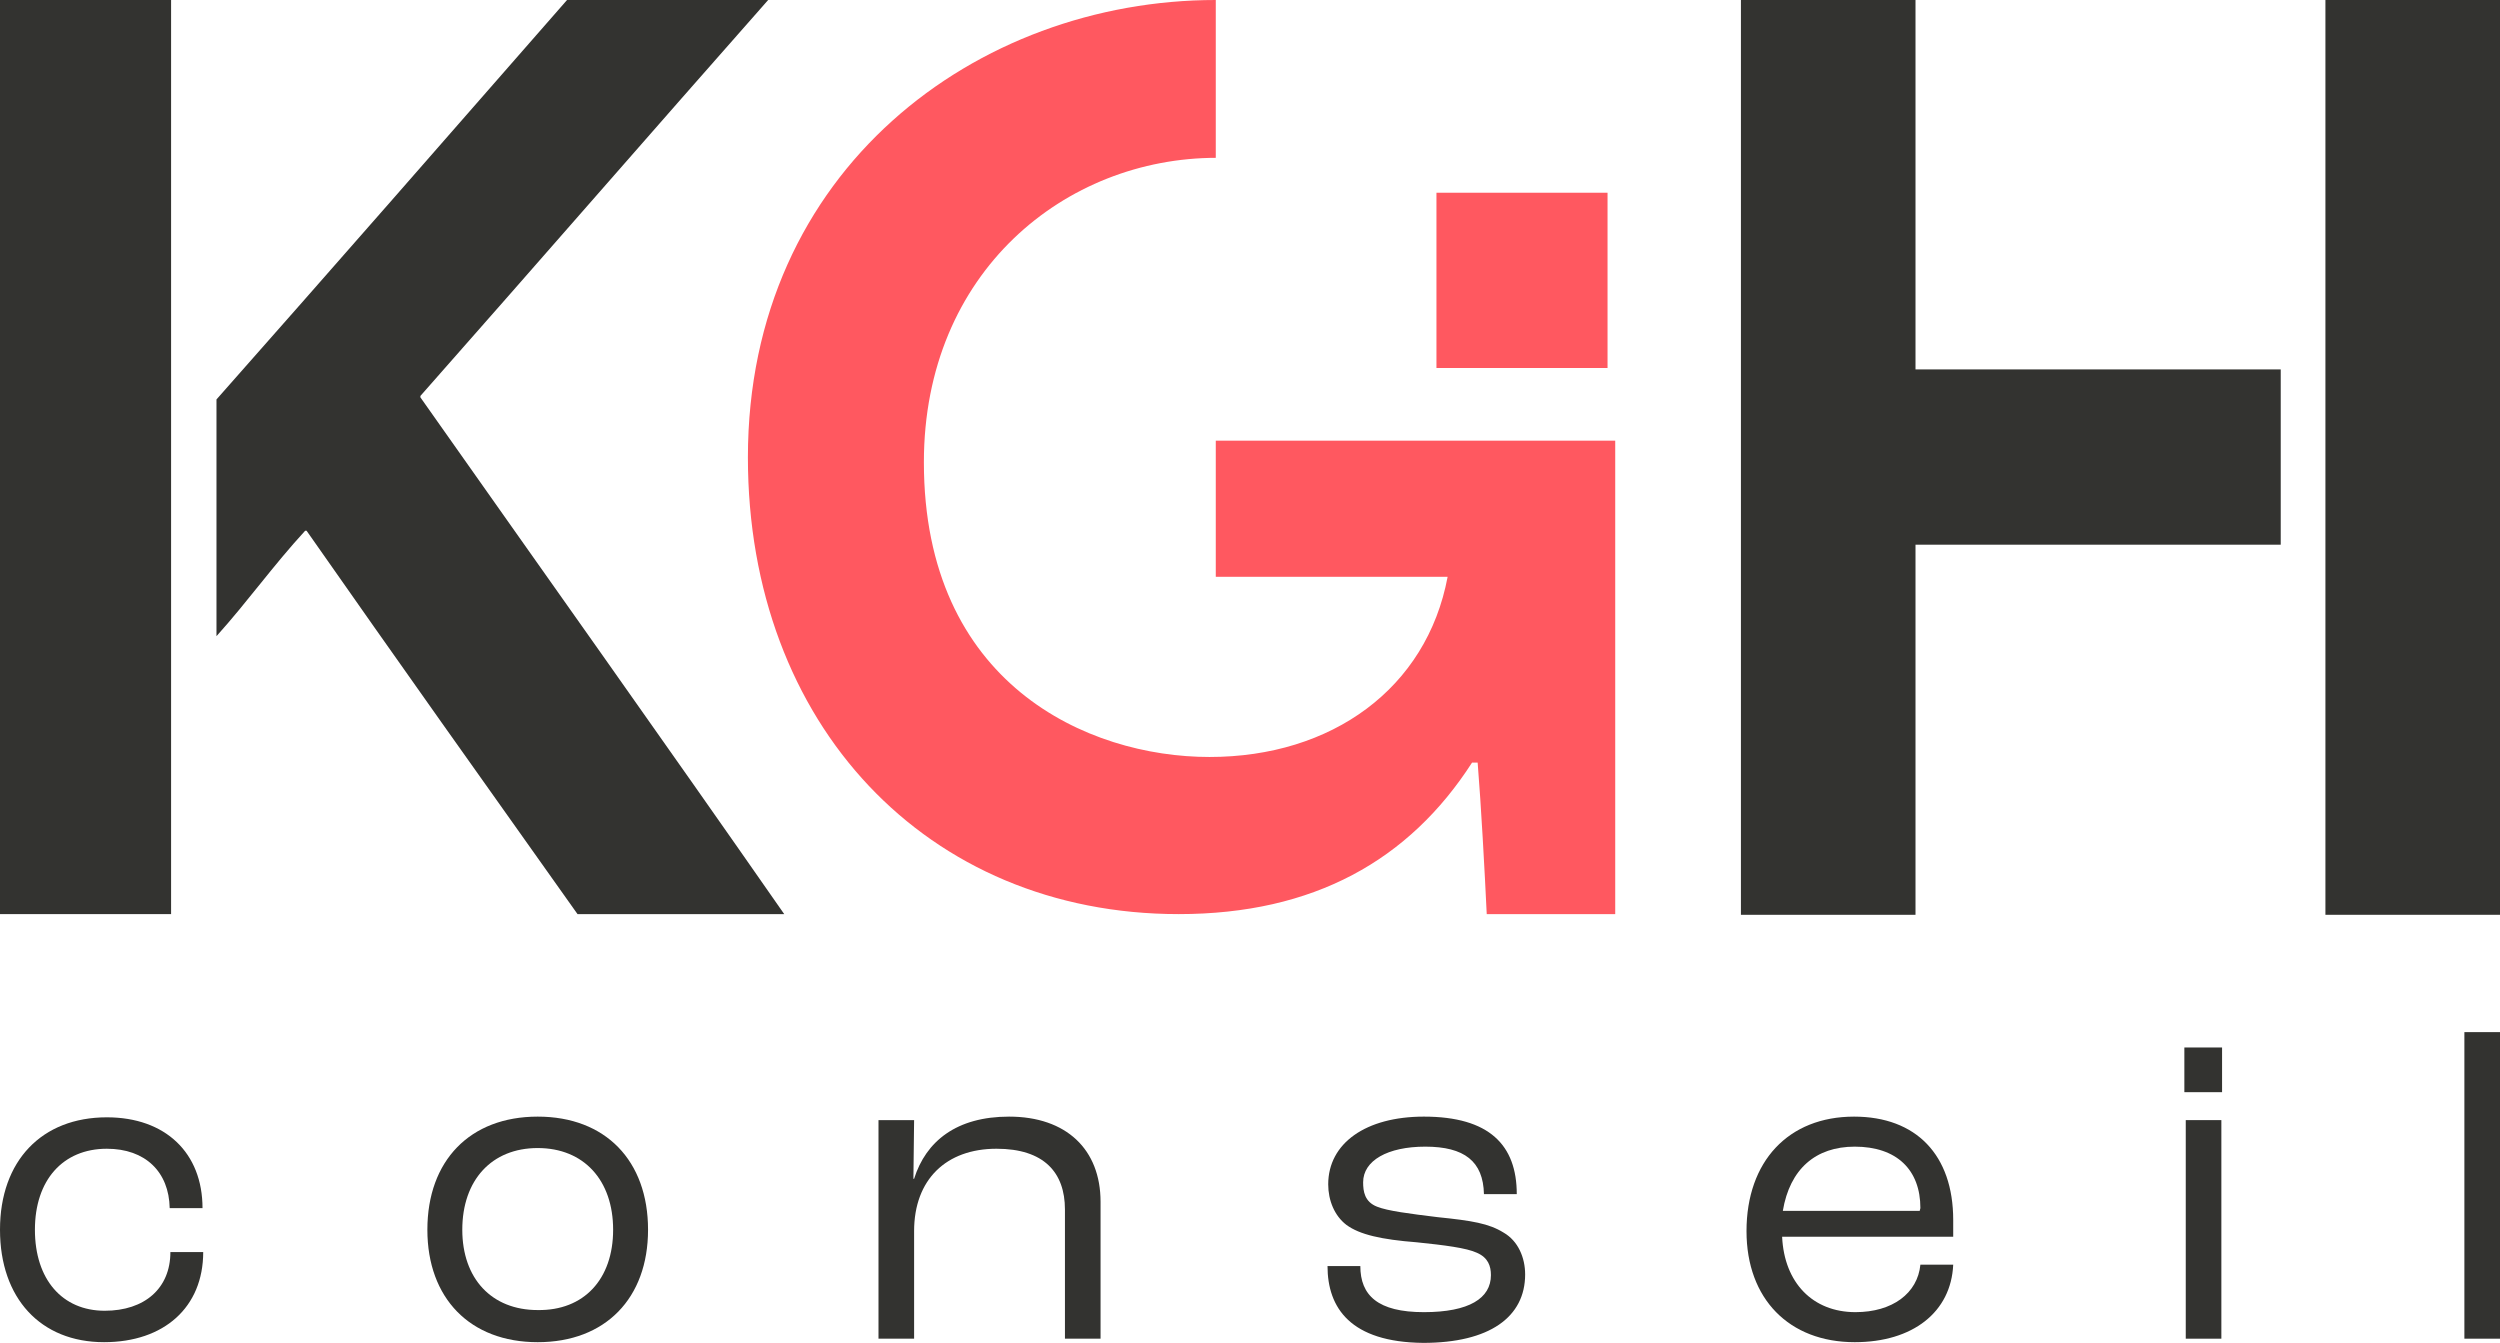
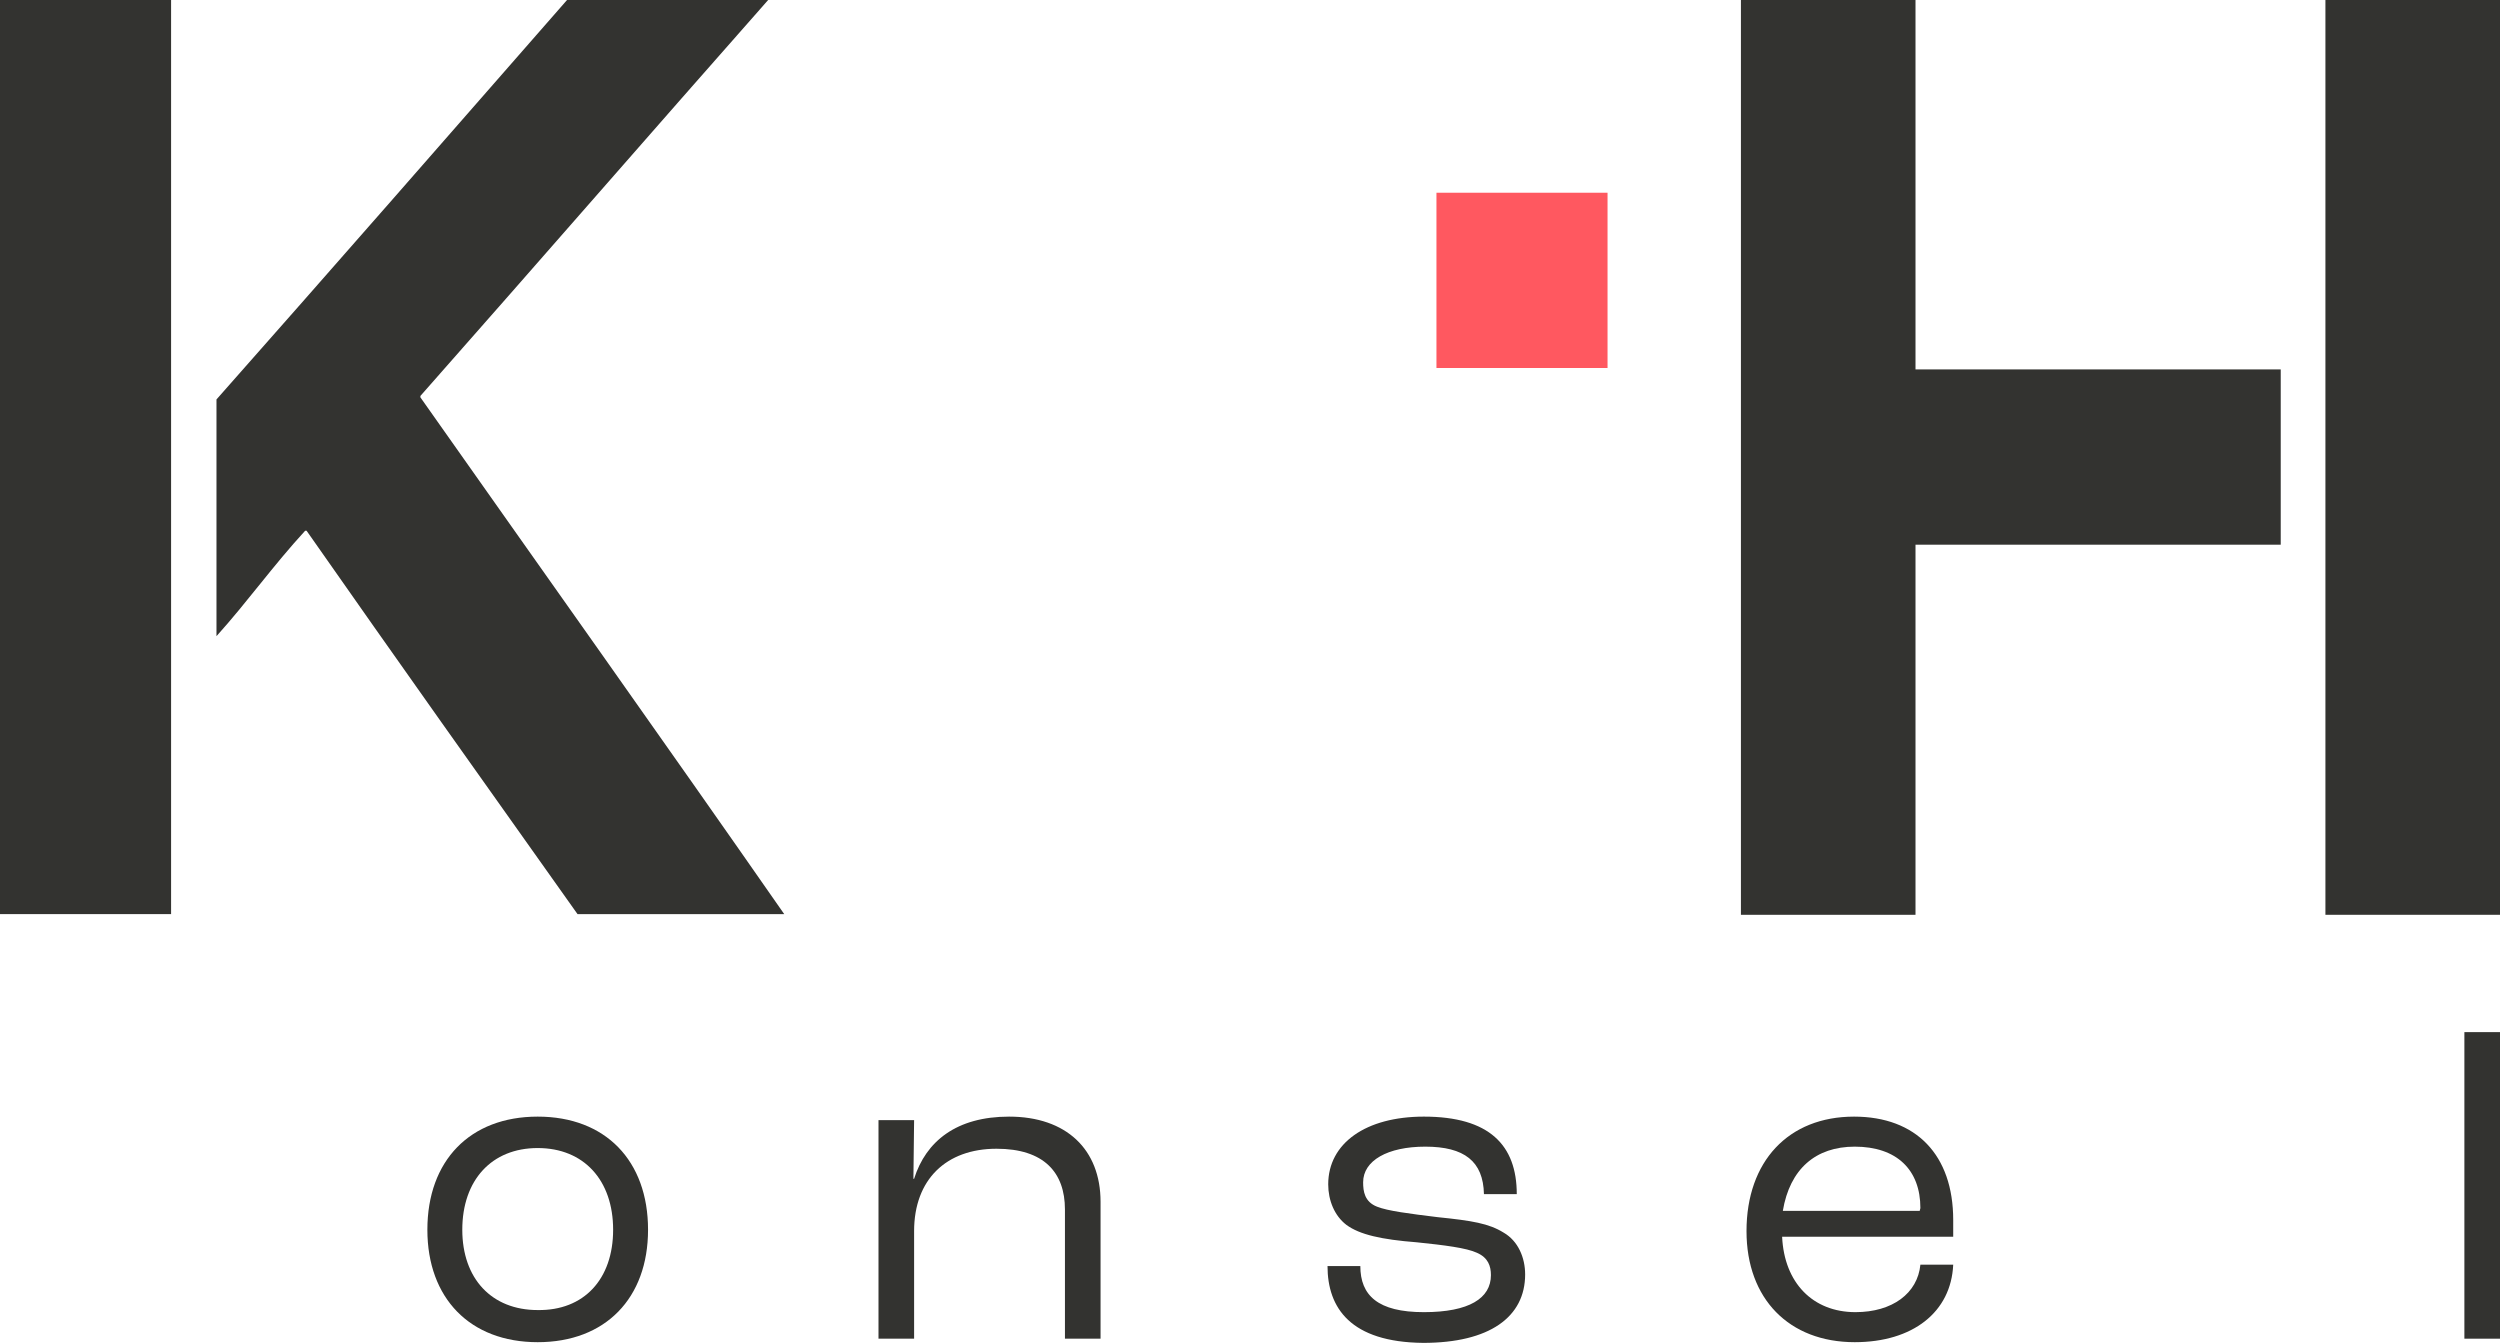
<svg xmlns="http://www.w3.org/2000/svg" version="1.1" id="Layer_1" x="0px" y="0px" viewBox="0 0 358 192.3" style="enable-background:new 0 0 358 192.3;" xml:space="preserve">
  <style type="text/css">
	.st0{fill:#333330;}
	.st1{fill:#FF5860;}
</style>
  <path class="st0" d="M31,57.2C47.8,38.2,64.5,19.1,81.2,0H110C93.4,18.8,76.8,37.9,60.2,56.7v0.2c17.4,24.7,34.9,49.3,52.1,74H82.7  c-13-18.3-26-36.6-38.8-54.9h-0.2c-4.6,5-8.2,10.1-12.7,15.1C31,91.1,31,57.2,31,57.2z" />
  <path class="st0" d="M333,0v131h25V0C358,0,333,0,333,0z" />
-   <path class="st1" d="M174.2,22.6c-21.6,0-41.9,16.3-41.9,43.6c0,31.7,23.4,42.2,40.9,42.2s31.1-9.8,34.1-25.8h-33.2V63.1h57.2v67.8  h-18.4c-0.3-6.3-0.8-15.5-1.3-21.7h-0.8c-9,14-22.7,21.7-42,21.7c-36.1,0-61.7-27.2-61.7-65.4c0-41.2,32.8-65.5,67-65.5v22.6H174.2z  " />
  <path class="st0" d="M24.5,130.9H0V0h24.5V130.9z" />
-   <path class="st1" d="M205.7,52.7V27.6h24.5v25.1H205.7z" />
+   <path class="st1" d="M205.7,52.7V27.6h24.5v25.1H205.7" />
  <polygon class="st0" points="326.6,52.9 326.6,78 274.3,78 274.3,131 249.3,131 249.3,0 274.3,0 274.3,52.9 " />
  <g>
-     <path class="st0" d="M0,176.1c0-9.9,6-16.1,15.3-16.1c8.4,0,13.7,5.1,13.7,13h-4.7c-0.1-5.2-3.5-8.5-9-8.5C9,164.5,5,169,5,176.1   s3.9,11.6,10,11.6c5.7,0,9.4-3.2,9.4-8.4h4.7c0,7.9-5.6,12.9-14.2,12.9C5.8,192.2,0,185.9,0,176.1z" />
    <path class="st0" d="M61.2,176.1c0-9.9,6.1-16.2,15.8-16.2s15.8,6.3,15.8,16.2c0,9.8-6.1,16.1-15.8,16.1S61.2,185.9,61.2,176.1z    M87.8,176.1c0-7.1-4.2-11.7-10.8-11.7c-6.6,0-10.8,4.6-10.8,11.7c0,7,4.2,11.5,10.8,11.5C83.6,187.7,87.8,183.2,87.8,176.1z" />
    <path class="st0" d="M125.8,160.4h5.1l-0.1,8.4h0.1c1.7-5.4,6.1-8.9,13.6-8.9c8.2,0,13.1,4.7,13.1,12.2v19.6h-5.1v-18.5   c0-5.3-3-8.7-9.8-8.7c-7.2,0-11.8,4.4-11.8,11.8v15.4h-5.1V160.4z" />
    <path class="st0" d="M190.1,181.3h4.7c0,4.2,2.5,6.6,9.1,6.6c6.5,0,9.6-2,9.6-5.3c0-1.3-0.4-2.5-2-3.2c-1.5-0.7-4.7-1.1-8.6-1.5   c-5.1-0.4-8.2-1.1-10.1-2.5c-1.7-1.3-2.6-3.5-2.6-5.8c0-5.9,5.4-9.7,13.7-9.7c9.4,0,13.3,4.1,13.3,11.1h-4.7   c-0.1-4.7-2.8-6.8-8.4-6.8c-5.4,0-8.9,2-8.9,5.1c0,1.3,0.2,2.8,2,3.5c1.5,0.6,4.6,1,8.7,1.5c4.9,0.5,7.3,0.9,9.4,2.2   c2.1,1.2,3.1,3.6,3.1,6c0,6.1-5.1,9.8-14.6,9.8C193.4,192.2,190.1,187.3,190.1,181.3z" />
    <path class="st0" d="M279.7,177.1h-24.5c0.3,6.6,4.4,10.8,10.5,10.8c5.3,0,8.9-2.7,9.3-6.8h4.7c-0.3,6.8-5.8,11.1-14.1,11.1   c-9.4,0-15.5-6.2-15.5-15.9c0-10,6-16.4,15.4-16.4c8.9,0,14.2,5.5,14.2,14.8V177.1z M275,173c0-5.5-3.4-8.8-9.4-8.8   c-5.6,0-9.3,3.2-10.3,9.2h19.6L275,173L275,173z" />
-     <path class="st0" d="M312.8,150h5.4v6.4h-5.4V150z M313,160.4h5.1v31.3H313V160.4z" />
    <path class="st0" d="M352.9,147.8h5.1v43.9h-5.1V147.8z" />
  </g>
</svg>